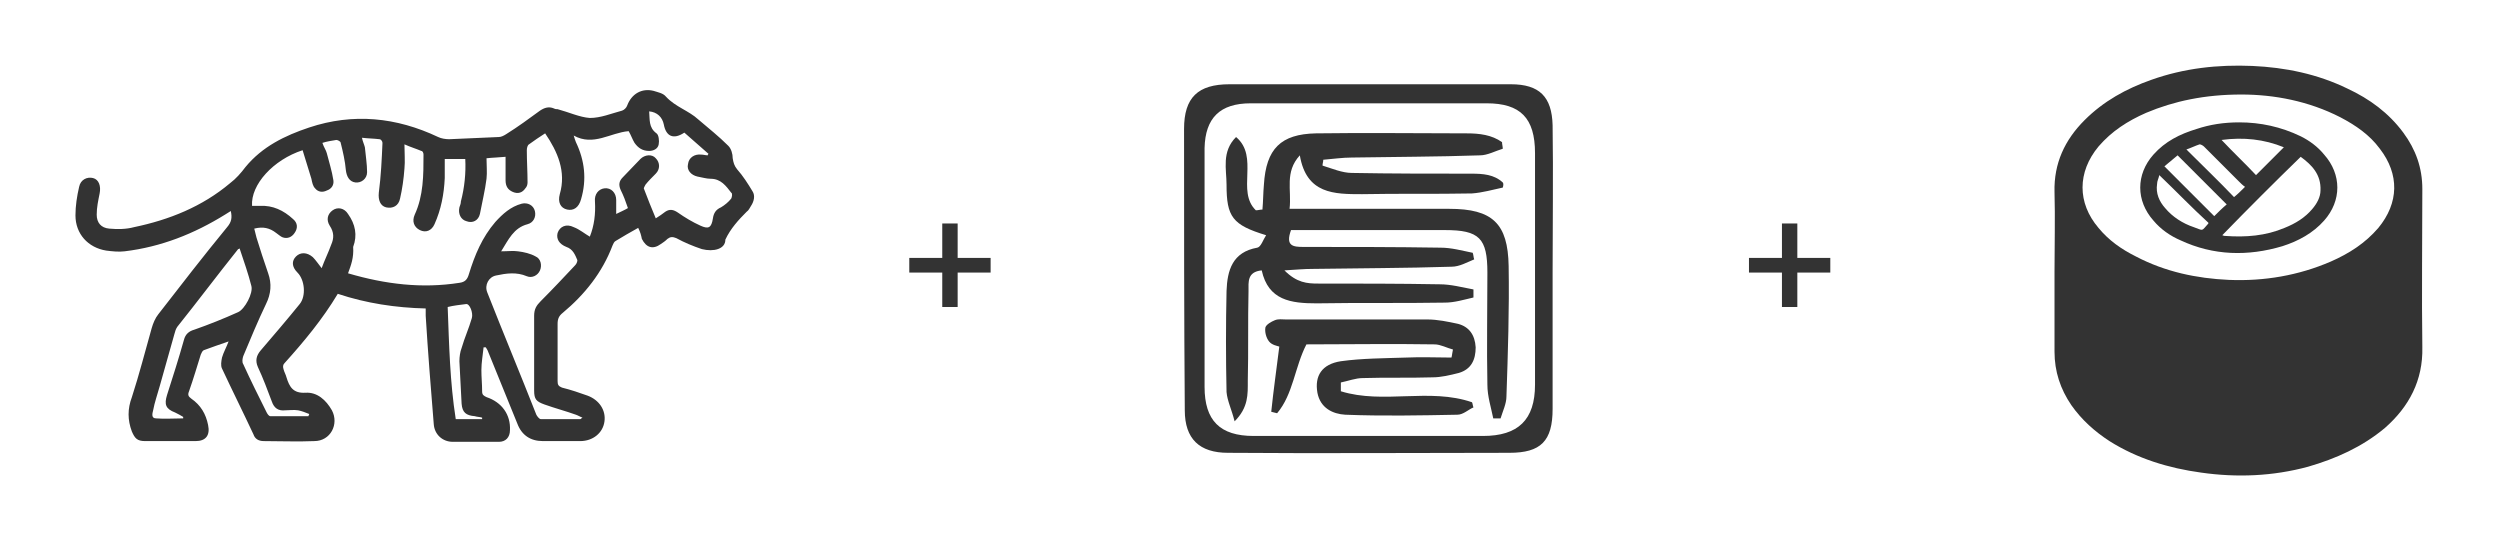
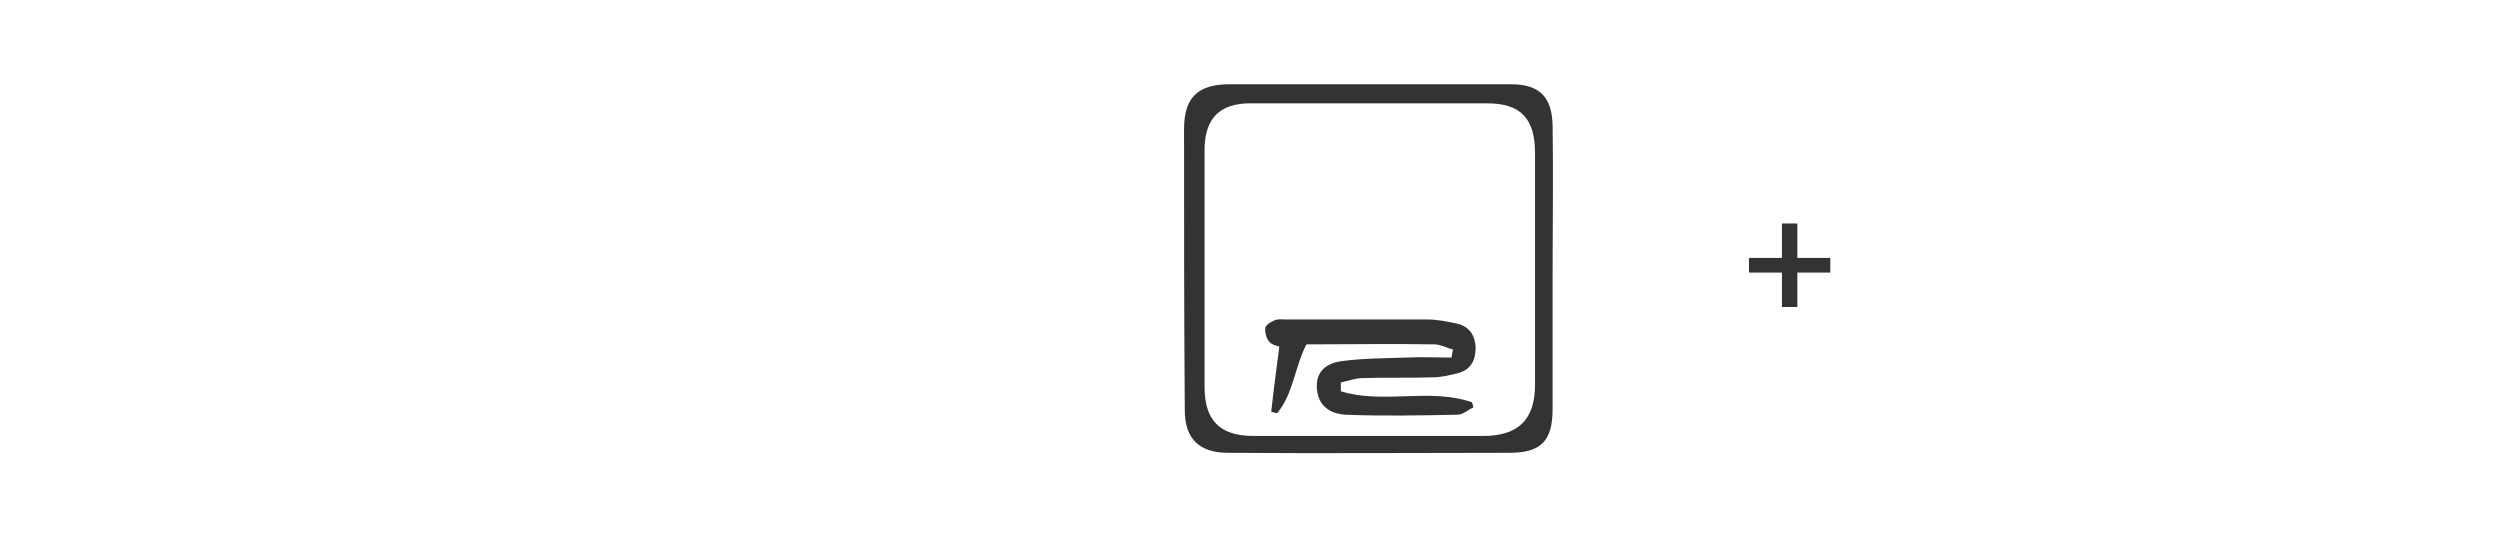
<svg xmlns="http://www.w3.org/2000/svg" version="1.1" id="Layer_1" x="0px" y="0px" viewBox="0 0 341.2 74.1" style="enable-background:new 0 0 341.2 74.1;" xml:space="preserve">
  <g>
    <path style="fill:#333333;" d="M211.9,37.1c0,6.2,0,12.5,0,18.7c0,4.4-1.6,6-5.9,6c-12.8,0-25.6,0.1-38.4,0c-3.9,0-5.9-1.9-5.9-5.8   c-0.1-12.8-0.1-25.6-0.1-38.4c0-4.3,1.9-6.1,6.2-6.1c12.8,0,25.6,0,38.4,0c3.9,0,5.6,1.7,5.7,5.6C212,23.9,211.9,30.5,211.9,37.1   C211.9,37.1,211.9,37.1,211.9,37.1z M164.4,36.8C164.4,36.8,164.4,36.8,164.4,36.8c0,5.3,0,10.6,0,16c0,4.6,2.1,6.7,6.7,6.7   c10.4,0,20.9,0,31.3,0c4.8,0,7.1-2.2,7.1-7c0-10.5,0-21.1,0-31.6c0-4.8-2-6.8-6.6-6.8c-10.7,0-21.5,0-32.2,0c-4.2,0-6.2,2-6.3,6.1   C164.4,25.8,164.4,31.3,164.4,36.8z" />
-     <path style="fill:#333333;" d="M205.1,25.6c-1.4,0.3-2.8,0.7-4.2,0.8c-5,0.1-10,0-15,0.1c-3.8,0-7.6,0-8.5-5.3   c-2.1,2.3-1.1,4.7-1.4,7.3c2.5,0,4.8,0,7.1,0c4.9,0,9.8,0,14.7,0c5.9,0,8,2,8.1,7.8c0.1,5.9-0.1,11.9-0.3,17.8c0,1-0.5,2-0.8,3   c-0.3,0-0.6,0-1,0c-0.3-1.5-0.8-3-0.8-4.6c-0.1-5.1,0-10.2,0-15.3c0-4.7-1.1-5.8-5.8-5.8c-6,0-12.1,0-18.1,0c-1,0-2,0-2.9,0   c-0.8,2.2,0.3,2.3,1.7,2.3c6.2,0,12.5,0,18.7,0.1c1.5,0,2.9,0.4,4.4,0.7c0.1,0.3,0.1,0.6,0.2,0.9c-1,0.4-2,1-3.1,1   c-6.3,0.2-12.7,0.2-19,0.3c-1.1,0-2.1,0.1-3.8,0.2c1.7,1.7,3.1,1.8,4.6,1.8c5.5,0,11.1,0,16.6,0.1c1.5,0,3,0.4,4.6,0.7   c0,0.4,0,0.7,0,1.1c-1.3,0.3-2.6,0.7-3.9,0.7c-5.8,0.1-11.7,0-17.5,0.1c-3.5,0-6.6-0.4-7.5-4.5c-2,0.2-1.8,1.6-1.8,2.8   c-0.1,4.1,0,8.2-0.1,12.3c0,1.8,0.1,3.6-1.8,5.5c-0.4-1.6-1-2.8-1.1-4c-0.1-4.6-0.1-9.2,0-13.8c0.1-2.8,0.8-5.3,4.2-5.9   c0.5-0.1,0.8-1.1,1.2-1.7c-4.6-1.4-5.4-2.5-5.4-6.9c0-2.1-0.7-4.5,1.3-6.5c3.2,2.7,0,7.4,2.7,10c0.3,0,0.6-0.1,0.9-0.1   c0.1-1.1,0.1-2.3,0.2-3.4c0.3-4.9,2.3-6.9,7.1-7c6.9-0.1,13.7,0,20.6,0c1.7,0,3.4,0.2,4.8,1.2c0,0.3,0.1,0.6,0.1,0.9   c-1,0.3-2.1,0.9-3.1,0.9c-5.8,0.2-11.7,0.2-17.5,0.3c-1.3,0-2.6,0.2-3.9,0.3c0,0.3-0.1,0.5-0.1,0.8c1.3,0.4,2.7,1,4,1   c5.4,0.1,10.8,0.1,16.3,0.1c1.6,0,3.1,0.1,4.3,1.2C205.2,25,205.2,25.3,205.1,25.6z" />
    <path style="fill:#333333;" d="M183,53.4c5.8,1.8,12.1-0.5,17.9,1.5c0.1,0.2,0.1,0.5,0.2,0.7c-0.7,0.3-1.4,1-2.2,1   c-5.1,0.1-10.2,0.2-15.3,0c-1.7-0.1-3.4-0.9-3.8-3c-0.4-2.3,0.6-3.9,3.2-4.3c2.9-0.4,5.9-0.4,8.9-0.5c2.1-0.1,4.2,0,6.2,0   c0.1-0.4,0.1-0.7,0.2-1.1c-0.8-0.2-1.7-0.7-2.5-0.7c-5.8-0.1-11.6,0-17.5,0c-1.6,3.1-1.8,6.8-4,9.4c-0.3-0.1-0.5-0.1-0.8-0.2   c0.3-2.9,0.7-5.7,1.1-8.9c-0.3-0.1-1-0.2-1.4-0.7c-0.4-0.5-0.6-1.3-0.5-1.9c0.1-0.4,0.8-0.8,1.3-1c0.5-0.2,1-0.1,1.5-0.1   c6.4,0,12.9,0,19.3,0c1.4,0,2.8,0.3,4.2,0.6c1.5,0.4,2.3,1.5,2.4,3.2c0,1.7-0.6,3-2.3,3.5c-1.2,0.3-2.4,0.6-3.6,0.6   c-3.2,0.1-6.3,0-9.5,0.1c-1,0-2,0.4-3,0.6C183,52.6,183,53,183,53.4z" />
  </g>
  <g>
-     <path style="fill:#333333;" d="M87.1,31.1C86,31.7,85,32.3,84,32.9c-0.2,0.1-0.3,0.4-0.4,0.6c-1.4,3.7-3.8,6.7-6.8,9.2   c-0.5,0.4-0.7,0.8-0.7,1.5c0,2.6,0,5.2,0,7.8c0,0.5,0.1,0.7,0.6,0.9c1.2,0.3,2.4,0.7,3.5,1.1c1.6,0.6,2.5,2,2.3,3.5   c-0.2,1.6-1.6,2.7-3.3,2.7c-1.7,0-3.4,0-5.1,0c-1.7,0-2.9-0.8-3.5-2.4c-1.3-3.2-2.6-6.4-3.9-9.6c-0.1-0.3-0.2-0.5-0.4-0.8   c-0.1,0-0.2,0-0.3,0c-0.1,1-0.3,2.1-0.3,3.1c0,1,0.1,1.9,0.1,2.9c0,0.5,0.2,0.6,0.6,0.8c2.1,0.7,3.3,2.4,3.2,4.5   c0,1-0.6,1.6-1.5,1.6c-2.1,0-4.2,0-6.3,0c-1.4,0-2.5-1-2.6-2.4c-0.4-4.9-0.8-9.9-1.1-14.8c0-0.3,0-0.6,0-1c-4.1-0.1-8.1-0.7-12-2   c-2.1,3.5-4.6,6.5-7.3,9.5c-0.2,0.2-0.2,0.5-0.1,0.8c0.1,0.4,0.3,0.7,0.4,1.1c0.4,1.3,0.9,2.2,2.6,2.1c1.6-0.1,2.8,1,3.6,2.4   c1,1.9-0.2,4.2-2.4,4.2c-2.3,0.1-4.6,0-6.9,0c-0.7,0-1.2-0.3-1.4-0.9c-1.4-3-2.9-6-4.3-9c-0.2-0.4-0.1-1,0-1.5   c0.2-0.7,0.6-1.4,0.9-2.2c-1.2,0.4-2.3,0.8-3.4,1.2c-0.2,0.1-0.3,0.4-0.4,0.6c-0.5,1.6-1,3.3-1.6,5c-0.2,0.5-0.1,0.7,0.3,1   c1.3,0.9,2,2.1,2.3,3.6c0.3,1.4-0.3,2.2-1.7,2.2c-2.3,0-4.6,0-6.9,0c-1.1,0-1.4-0.4-1.8-1.3c-0.6-1.6-0.6-3.1,0-4.7   c1-3.1,1.8-6.2,2.7-9.4c0.2-0.7,0.5-1.4,0.9-1.9c3.1-4,6.2-8,9.4-11.9c0.6-0.7,0.7-1.3,0.5-2.2c-0.3,0.2-0.5,0.3-0.8,0.5   c-4.2,2.6-8.7,4.4-13.7,5c-0.8,0.1-1.7,0-2.5-0.1c-2.5-0.4-4.2-2.3-4.2-4.8c0-1.3,0.2-2.6,0.5-3.9c0.2-1,1.1-1.4,1.9-1.2   c0.8,0.2,1.1,1.1,0.9,2.1c-0.2,1-0.4,1.9-0.4,2.9c0,1.1,0.6,1.8,1.7,1.9c1.1,0.1,2.3,0.1,3.4-0.2c4.8-1,9.3-2.8,13.1-6   c0.8-0.6,1.5-1.4,2.1-2.2c2.3-2.8,5.4-4.3,8.7-5.4c6-2,11.9-1.4,17.6,1.3c0.4,0.2,1,0.3,1.5,0.3c2.3-0.1,4.6-0.2,6.8-0.3   c0.3,0,0.7-0.2,1-0.4c1.6-1,3.1-2.1,4.6-3.2c0.6-0.4,1.2-0.6,1.9-0.3c0.2,0.1,0.3,0.1,0.5,0.1c1.5,0.4,3,1.1,4.4,1.2   c1.5,0,2.9-0.6,4.4-1c0.3-0.1,0.6-0.4,0.7-0.7c0.6-1.6,2-2.4,3.6-2c0.6,0.2,1.3,0.3,1.7,0.8c1.3,1.4,3.1,1.9,4.4,3.1   c1.4,1.2,2.8,2.3,4.1,3.6c0.4,0.4,0.6,1.1,0.6,1.7c0.1,0.6,0.2,1,0.6,1.5c0.8,0.9,1.5,2,2.1,3c0.4,0.6,0.2,1.4-0.2,2   c-0.2,0.3-0.3,0.6-0.6,0.8c-1.1,1.1-2.2,2.3-2.9,3.8C99,34,97.4,34.4,95.8,34c-1.2-0.4-2.4-0.9-3.5-1.5c-0.5-0.2-0.8-0.2-1.2,0.1   c-0.3,0.3-0.6,0.5-0.9,0.7c-1.1,0.8-2,0.5-2.6-0.7C87.5,32.1,87.4,31.7,87.1,31.1z M47.5,37.3c5.1,1.5,10.1,2.1,15.2,1.3   c0.8-0.1,1.1-0.5,1.3-1.2c0.8-2.6,1.8-5,3.6-7.1c1-1.1,2.1-2.1,3.6-2.5c0.8-0.2,1.6,0.2,1.8,1c0.2,0.8-0.2,1.6-1,1.8   c-1.9,0.5-2.6,2.1-3.6,3.7c0.9,0,1.6-0.1,2.3,0c0.8,0.1,1.7,0.3,2.4,0.7c0.7,0.3,0.9,1.2,0.6,1.9c-0.3,0.7-1.1,1.1-1.8,0.8   c-1.4-0.6-2.8-0.4-4.2-0.1c-1,0.2-1.6,1.3-1.2,2.3c2.2,5.6,4.5,11.1,6.7,16.7c0.1,0.2,0.4,0.6,0.6,0.6c1.8,0,3.6,0,5.4,0   c0.1,0,0.1-0.1,0.3-0.2c-0.3-0.1-0.6-0.3-0.9-0.4c-1.4-0.5-2.9-0.9-4.3-1.4c-1.1-0.4-1.4-0.7-1.4-1.9c0-3.4,0-6.8,0-10.2   c0-0.9,0.3-1.4,0.9-2c1.6-1.6,3.1-3.2,4.7-4.9c0.2-0.2,0.3-0.5,0.3-0.7c-0.3-0.7-0.6-1.5-1.5-1.8c-1-0.4-1.4-1.1-1.2-1.9   c0.3-0.9,1.2-1.3,2.2-0.8c0.8,0.3,1.5,0.9,2.2,1.3c0.6-1.5,0.8-3.1,0.7-4.8c-0.1-1,0.5-1.7,1.3-1.8c0.9-0.1,1.6,0.6,1.6,1.6   c0,0.6,0,1.2,0,1.9c0.6-0.3,1.1-0.5,1.6-0.8c-0.3-0.9-0.6-1.7-1-2.5c-0.3-0.7-0.2-1.2,0.3-1.7c0.8-0.8,1.6-1.7,2.4-2.5   c0.6-0.6,1.6-0.7,2.1-0.1c0.6,0.6,0.6,1.5,0,2.1c-0.5,0.5-1,1-1.4,1.5c-0.1,0.2-0.3,0.5-0.2,0.6c0.5,1.3,1,2.6,1.6,4   c0.5-0.3,0.9-0.6,1.3-0.9c0.6-0.4,1.1-0.3,1.7,0.1c1,0.7,2,1.3,3.1,1.8c1.1,0.5,1.5,0.3,1.7-1c0.1-0.7,0.4-1.2,1.1-1.5   c0.5-0.3,1-0.7,1.4-1.2c0.1-0.2,0.2-0.7,0-0.8c-0.7-0.9-1.4-1.9-2.8-1.9c-0.6,0-1.2-0.2-1.8-0.3c-0.9-0.2-1.5-0.9-1.3-1.7   c0.1-0.9,0.9-1.4,1.8-1.3c0.3,0,0.6,0.1,0.9,0.1c0-0.1,0-0.1,0.1-0.2c-1.1-1-2.2-1.9-3.3-2.9c-1.5,1-2.5,0.5-2.8-1.1   c-0.2-1-0.9-1.7-2-1.8c0.1,1.1-0.1,2.2,1,3c0.3,0.2,0.4,1,0.3,1.5c-0.1,0.6-0.7,0.9-1.3,0.9c-0.9,0-1.5-0.4-2-1.1   c-0.3-0.5-0.5-1.1-0.8-1.6c-2.5,0.2-4.8,2.1-7.5,0.6c0.1,0.4,0.2,0.6,0.3,0.9c1.2,2.5,1.5,5.1,0.7,7.8c-0.3,1.1-1,1.6-1.9,1.4   c-0.9-0.2-1.3-1-1-2.1c0.9-3.1-0.3-5.8-2-8.3c-0.8,0.5-1.5,1-2.2,1.5c-0.2,0.1-0.3,0.5-0.3,0.8c0,1.5,0.1,3,0.1,4.4   c0,0.3-0.1,0.6-0.3,0.8c-0.4,0.6-1,0.8-1.7,0.5c-0.7-0.3-1-0.8-1-1.6c0-1.1,0-2.1,0-3.2c-1,0.1-1.7,0.1-2.6,0.2c0,1,0.1,1.9,0,2.8   c-0.2,1.6-0.6,3.2-0.9,4.8c-0.2,0.9-1,1.3-1.8,1c-0.8-0.2-1.2-1-1-1.9c0.1-0.3,0.2-0.5,0.2-0.8c0.5-1.9,0.7-3.9,0.6-5.8   c-0.9,0-1.8,0-2.8,0c0,0.9,0,1.8,0,2.6c-0.1,2.2-0.5,4.3-1.4,6.3c-0.4,0.9-1.2,1.2-2,0.8c-0.8-0.4-1.1-1.2-0.7-2.1   c1.2-2.6,1.2-5.4,1.2-8.2c0-0.2-0.1-0.5-0.3-0.5c-0.7-0.3-1.4-0.5-2.3-0.9c0,1.2,0.1,2.3,0,3.3c-0.1,1.4-0.3,2.8-0.6,4.1   c-0.2,1-1,1.4-1.9,1.2c-0.8-0.2-1.1-1-1-2c0.3-2.3,0.4-4.5,0.5-6.8c0-0.2-0.2-0.5-0.4-0.5c-0.8-0.1-1.6-0.1-2.4-0.2   c0.1,0.5,0.3,0.9,0.4,1.3c0.1,1.1,0.3,2.3,0.3,3.4c0,0.9-0.8,1.5-1.6,1.4c-0.8-0.1-1.2-0.8-1.3-1.7c-0.1-1.2-0.4-2.5-0.7-3.7   c0-0.2-0.4-0.4-0.6-0.4c-0.6,0.1-1.3,0.2-1.9,0.4c0.2,0.6,0.5,1,0.6,1.4c0.3,1.2,0.7,2.4,0.9,3.7c0.1,0.7-0.3,1.2-0.9,1.4   c-0.6,0.3-1.2,0.2-1.6-0.3c-0.3-0.3-0.4-0.8-0.5-1.3c-0.4-1.3-0.8-2.6-1.2-3.9c-4,1.3-7.1,4.7-6.9,7.6c0.3,0,0.7,0,1.1,0   c1.7-0.1,3.2,0.6,4.5,1.8c0.6,0.5,0.7,1.2,0.2,1.9c-0.4,0.6-1,0.8-1.6,0.6c-0.3-0.1-0.6-0.4-0.9-0.6c-0.9-0.7-1.8-0.9-3-0.6   c0.1,0.4,0.2,0.8,0.3,1.2c0.5,1.6,1,3.2,1.6,4.9c0.5,1.4,0.4,2.8-0.3,4.2c-1.1,2.3-2.1,4.7-3.1,7.1c-0.1,0.3-0.2,0.8,0,1.1   c1,2.2,2.1,4.4,3.2,6.6c0.1,0.2,0.3,0.5,0.5,0.5c1.7,0,3.5,0,5.2,0c0-0.1,0.1-0.2,0.1-0.3c-0.5-0.2-1-0.4-1.5-0.5   c-0.6-0.1-1.2,0-1.8,0c-0.9,0.1-1.5-0.3-1.8-1.2c-0.6-1.6-1.2-3.2-1.9-4.7c-0.4-0.9-0.2-1.6,0.4-2.3c1.8-2.1,3.6-4.2,5.3-6.3   c0.9-1.1,0.7-3.3-0.3-4.3c-0.8-0.8-0.8-1.6-0.2-2.2c0.6-0.6,1.5-0.6,2.3,0.1c0.4,0.4,0.8,1,1.2,1.5c0.4-1.1,0.9-2.1,1.3-3.2   c0.4-0.9,0.4-1.7-0.2-2.6c-0.5-0.8-0.3-1.6,0.4-2.1c0.7-0.5,1.6-0.3,2.1,0.5c1,1.4,1.3,2.9,0.7,4.5C48.3,35.2,47.9,36.2,47.5,37.3z    M32.7,33.9c-0.1,0.1-0.2,0.1-0.2,0.1c-2.8,3.5-5.5,7.1-8.3,10.6c-0.2,0.3-0.3,0.6-0.4,1c-0.7,2.4-1.3,4.7-2,7.1   c-0.3,1.1-0.7,2.2-0.9,3.3c-0.1,0.4-0.3,1.1,0.4,1.1c1.2,0.1,2.4,0,3.7,0c0-0.1,0-0.1,0-0.2c-0.3-0.2-0.7-0.4-1.1-0.6   c-1.3-0.5-1.5-1.1-1.1-2.4c0.8-2.5,1.6-5,2.3-7.5c0.2-0.8,0.7-1.2,1.4-1.4c2-0.7,4-1.5,6-2.4c0.9-0.4,2.1-2.6,1.8-3.6   C33.9,37.4,33.3,35.7,32.7,33.9z M65.8,57.2c0-0.1,0-0.1,0-0.2c-0.3-0.1-0.7-0.1-1-0.2c-1.2-0.1-1.7-0.5-1.8-1.7   c-0.1-1.9-0.2-3.8-0.3-5.8c0-0.6,0.1-1.3,0.3-1.8c0.4-1.4,1-2.7,1.4-4.1c0.2-0.7-0.3-2-0.8-1.9c-0.8,0.1-1.7,0.2-2.5,0.4   c0.2,5.2,0.3,10.2,1.1,15.3C63.5,57.2,64.6,57.2,65.8,57.2z" />
-   </g>
+     </g>
  <g>
-     <path style="fill:#333333;" d="M130.7,30.5v4.7h4.5v2h-4.5v4.7h-2.1v-4.7h-4.5v-2h4.5v-4.7H130.7z" />
-   </g>
+     </g>
  <g>
    <path style="fill:#333333;" d="M245.3,30.5v4.7h4.5v2h-4.5v4.7h-2.1v-4.7h-4.5v-2h4.5v-4.7H245.3z" />
  </g>
  <g>
-     <path style="fill:#333333;" d="M280.4,37c0-3.6,0.1-7.2,0-10.8c-0.1-3.9,1.4-7.1,4.1-9.8c2.6-2.6,5.7-4.3,9.1-5.5   c4.5-1.6,9.1-2.1,13.8-1.9c4.5,0.2,8.9,1.1,13,3.1c3,1.4,5.6,3.3,7.6,6c1.7,2.3,2.6,4.8,2.6,7.7c0,7.2-0.1,14.4,0,21.6   c0.1,4.5-1.8,8.1-5.1,11c-3.1,2.6-6.7,4.2-10.5,5.3c-4.8,1.3-9.7,1.5-14.6,0.8c-4.4-0.6-8.7-1.9-12.5-4.3c-2-1.3-3.8-2.9-5.2-4.9   c-1.5-2.2-2.3-4.6-2.3-7.3C280.4,44.5,280.4,40.7,280.4,37z M305.9,12.9c-5,0-9.2,0.9-13,2.5c-2.5,1.1-4.7,2.5-6.5,4.6   c-2.9,3.5-2.9,7.7,0,11.1c1.4,1.7,3.1,2.9,5.1,3.9c4,2.1,8.3,3,12.7,3.2c4.8,0.2,9.5-0.6,13.9-2.5c2.5-1.1,4.7-2.5,6.5-4.6   c2.8-3.4,2.9-7.3,0.2-10.8c-1.4-1.9-3.3-3.2-5.4-4.3C315.1,13.8,310.4,12.9,305.9,12.9z" />
-     <path style="fill:#333333;" d="M305.6,16.7c2.9,0,5.7,0.6,8.4,1.9c1.2,0.6,2.3,1.4,3.2,2.5c2.4,2.7,2.4,6.3,0,9   c-1.5,1.7-3.5,2.8-5.7,3.5c-4.7,1.4-9.4,1.3-13.9-0.8c-1.4-0.6-2.7-1.5-3.7-2.7c-2.4-2.7-2.4-6.3,0-9c1.6-1.8,3.6-2.8,5.9-3.5   C301.6,17,303.5,16.7,305.6,16.7z M303.3,32.1C303.3,32,303.3,32.1,303.3,32.1c0.2,0.1,0.3,0.1,0.4,0.1c2.8,0.2,5.5,0,8.1-1.1   c1.5-0.6,2.8-1.4,3.8-2.6c0.6-0.7,1.1-1.6,1.1-2.5c0.1-2.2-1.2-3.5-2.7-4.6C310.4,24.9,306.8,28.5,303.3,32.1z M295.4,22.7   c2.3,2.3,4.6,4.6,6.8,6.8c0.5-0.5,1.1-1.1,1.7-1.6c-2.2-2.2-4.4-4.4-6.7-6.7C296.6,21.7,296,22.2,295.4,22.7z M307.9,23.9   c1.2-1.2,2.5-2.5,3.8-3.8c-2.7-1.1-5.5-1.4-8.5-1C304.8,20.8,306.4,22.3,307.9,23.9z M294.7,23.9c-0.1,0.5-0.3,0.8-0.3,1.2   c-0.2,1.3,0.3,2.4,1.1,3.3c1,1.2,2.4,2.1,3.9,2.6c1.4,0.5,1,0.6,2-0.5c0,0,0-0.1,0-0.1C299.1,28.3,297,26.1,294.7,23.9z    M306.4,25.5c-0.3-0.2-0.6-0.5-0.9-0.8c-1.6-1.6-3.1-3.1-4.7-4.7c-0.1-0.1-0.4-0.3-0.6-0.3c-0.6,0.2-1.2,0.5-1.8,0.7   c2.2,2.2,4.4,4.3,6.5,6.5C305.4,26.5,305.8,26.1,306.4,25.5z" />
-   </g>
+     </g>
</svg>